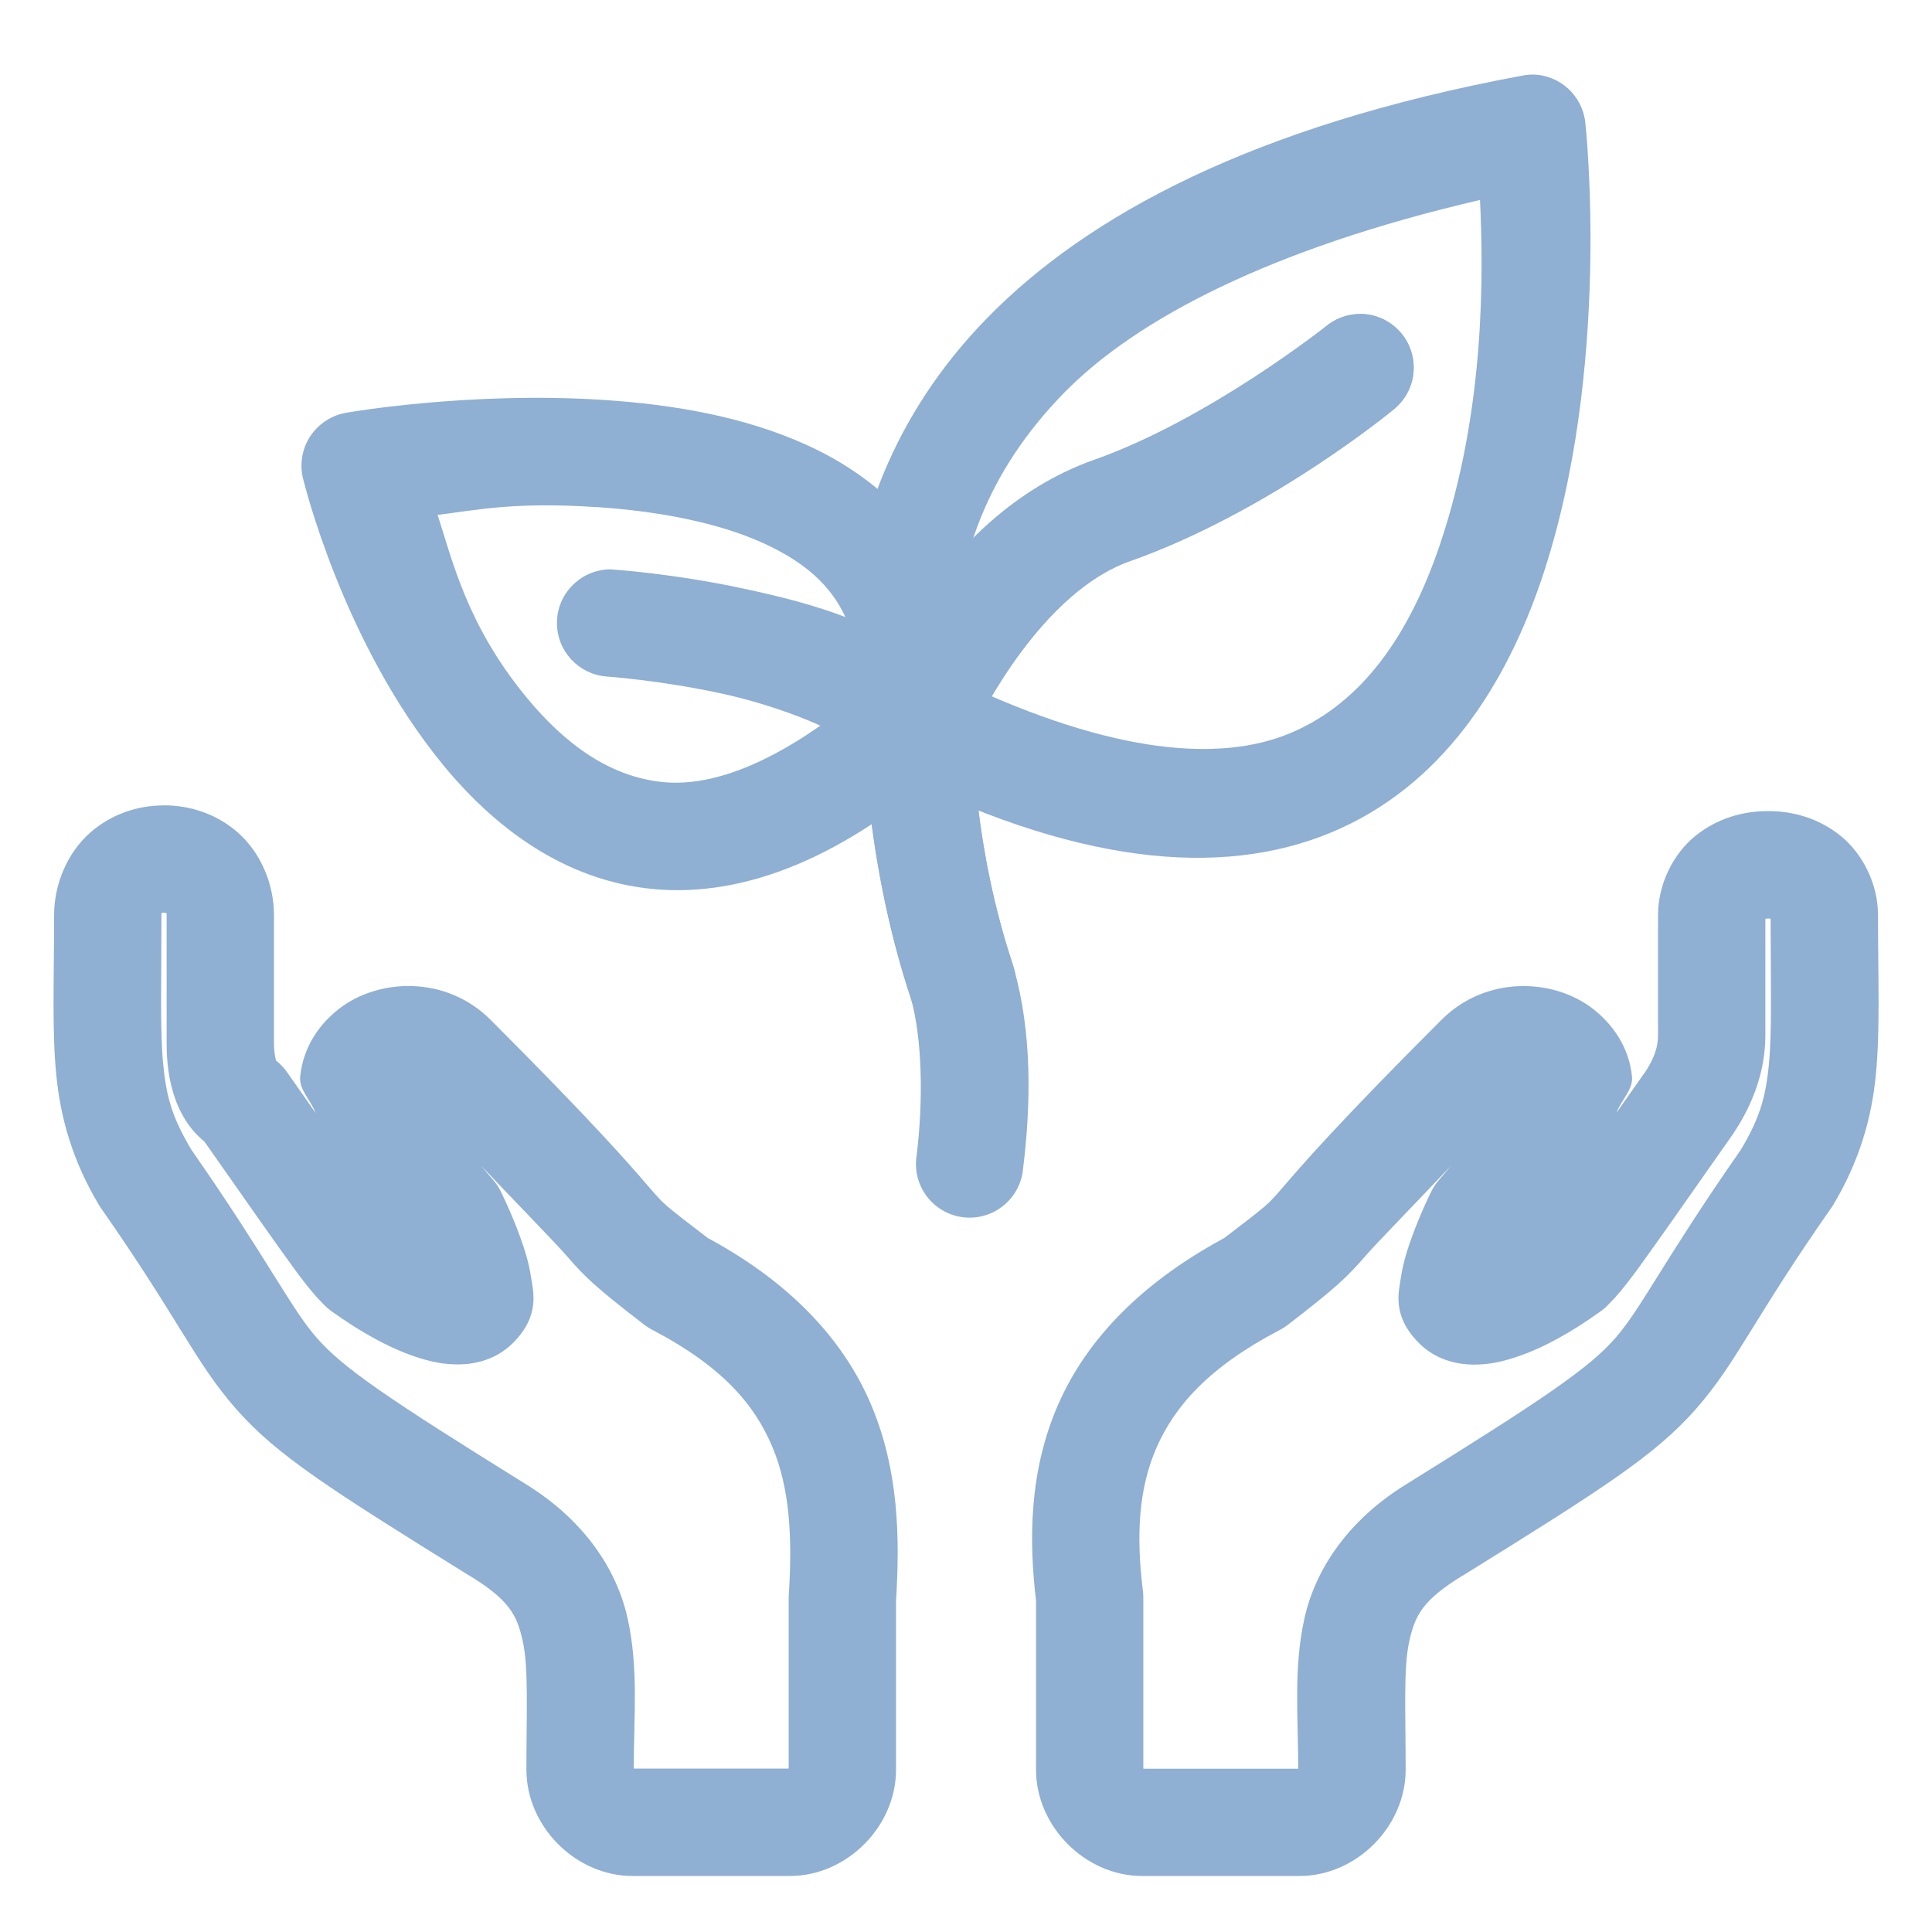
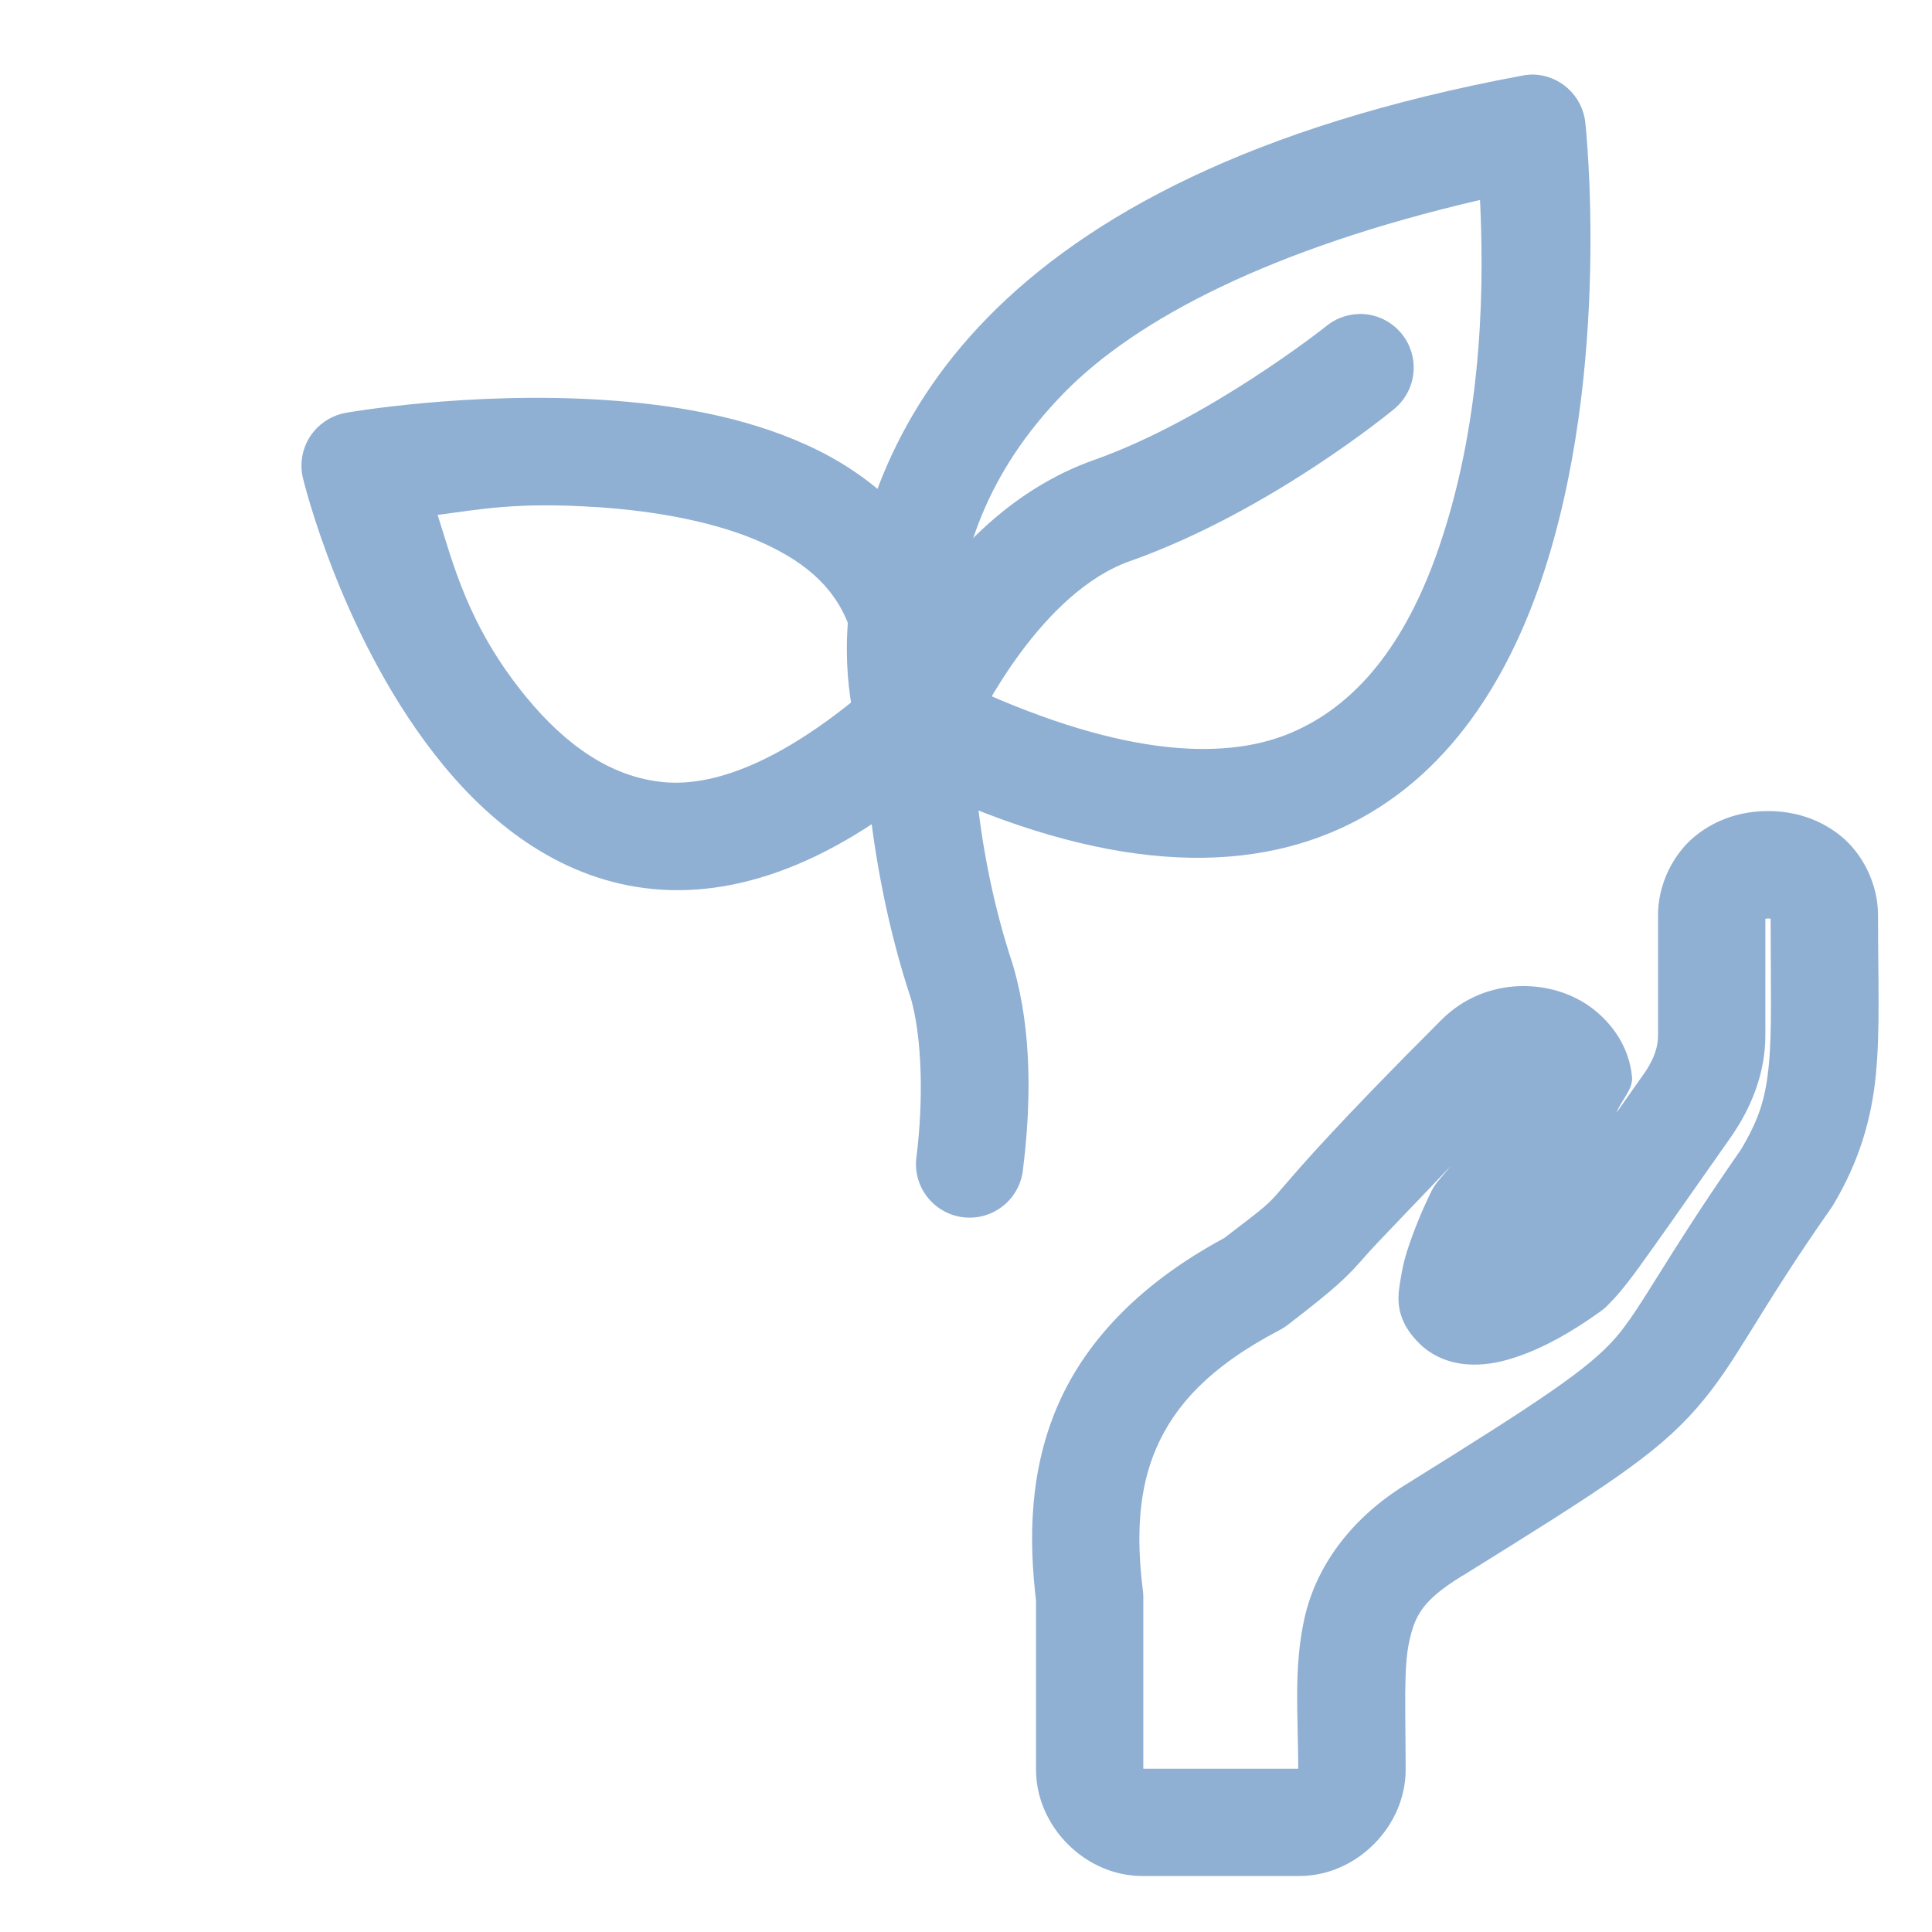
<svg xmlns="http://www.w3.org/2000/svg" width="32" height="32" viewBox="0 0 32 32" fill="none">
-   <path d="M22.503 5.201C22.294 5.208 22.105 5.285 21.957 5.41L21.958 5.409C21.958 5.409 20.02 6.948 18.125 7.617C15.464 8.556 14.372 11.596 14.372 11.596C14.33 11.695 14.306 11.811 14.306 11.932C14.306 11.932 14.296 14.164 15.094 16.558C15.215 16.914 15.547 17.166 15.938 17.166C16.429 17.166 16.827 16.768 16.827 16.277C16.827 16.176 16.81 16.08 16.779 15.989L16.781 15.995C16.119 14.01 16.116 12.272 16.114 12.11C16.245 11.841 17.252 9.81 18.715 9.294C21.04 8.473 23.076 6.787 23.076 6.787C23.283 6.623 23.415 6.371 23.415 6.089C23.415 5.598 23.017 5.2 22.526 5.2C22.518 5.2 22.51 5.2 22.502 5.2L22.503 5.201Z" fill="#8FAFD3" />
  <path d="M22.503 5.201C22.294 5.208 22.105 5.285 21.957 5.41L21.958 5.409C21.958 5.409 20.02 6.948 18.125 7.617C15.464 8.556 14.372 11.596 14.372 11.596C14.33 11.695 14.306 11.811 14.306 11.932C14.306 11.932 14.296 14.164 15.094 16.558L15.084 16.523C15.277 17.198 15.295 18.236 15.181 19.148C15.175 19.187 15.171 19.233 15.171 19.279C15.171 19.77 15.569 20.168 16.06 20.168C16.52 20.168 16.899 19.818 16.944 19.37V19.366C17.078 18.291 17.095 17.095 16.791 16.033C16.786 16.014 16.783 16.001 16.779 15.989L16.781 15.995C16.119 14.01 16.116 12.272 16.114 12.11C16.245 11.841 17.252 9.81 18.715 9.294C21.04 8.473 23.076 6.787 23.076 6.787C23.283 6.623 23.415 6.371 23.415 6.089C23.415 5.598 23.017 5.2 22.526 5.2C22.518 5.2 22.51 5.2 22.502 5.2L22.503 5.201Z" fill="#8FAFD3" />
  <path d="M10.007 6.625C7.765 6.477 5.729 6.837 5.729 6.837C5.308 6.913 4.993 7.276 4.993 7.713C4.993 7.79 5.003 7.866 5.022 7.937L5.021 7.931C5.021 7.931 5.666 10.631 7.337 12.667C8.172 13.685 9.33 14.587 10.827 14.726C12.324 14.865 14.003 14.215 15.792 12.591C15.97 12.428 16.081 12.194 16.081 11.935C16.081 11.816 16.058 11.703 16.015 11.599L16.017 11.605C16.017 11.605 15.833 11.181 15.833 10.195C15.833 10.194 15.833 10.194 15.833 10.193C15.833 10.097 15.818 10.004 15.79 9.918L15.792 9.924C15.393 8.688 14.431 7.858 13.372 7.375C12.313 6.892 11.128 6.699 10.007 6.625ZM9.889 8.399C10.879 8.465 11.879 8.649 12.636 8.993C13.393 9.337 13.876 9.781 14.098 10.469C14.134 11.035 14.182 11.233 14.254 11.507C12.882 12.647 11.798 13.03 10.994 12.955C10.117 12.873 9.367 12.339 8.713 11.542C7.739 10.355 7.498 9.3 7.248 8.528C7.936 8.442 8.534 8.31 9.89 8.4L9.889 8.399Z" fill="#8FAFD3" />
  <path d="M25.347 1.236C25.297 1.239 25.251 1.245 25.206 1.254L25.212 1.253C20.743 2.083 18.007 3.576 16.358 5.26C14.711 6.941 14.202 8.787 14.063 10.097C13.92 11.38 14.244 12.264 14.244 12.264C14.326 12.466 14.473 12.626 14.659 12.723L14.664 12.725C17.776 14.313 20.208 14.554 22.049 13.788C23.89 13.022 24.942 11.34 25.532 9.597C26.711 6.111 26.258 2.034 26.258 2.034C26.211 1.583 25.833 1.235 25.374 1.235C25.365 1.235 25.356 1.236 25.347 1.236ZM24.514 3.313C24.569 4.51 24.605 6.789 23.847 9.028C23.35 10.497 22.572 11.644 21.364 12.146C20.225 12.62 18.455 12.507 15.878 11.285C15.835 11.142 15.749 11.015 15.829 10.295C15.829 10.294 15.829 10.293 15.829 10.292C15.829 10.291 15.829 10.29 15.829 10.288C15.939 9.239 16.297 7.861 17.628 6.503C18.823 5.283 21.052 4.116 24.513 3.312L24.514 3.313Z" fill="#8FAFD3" />
-   <path d="M10.073 9.431C9.6 9.454 9.225 9.843 9.225 10.319C9.225 10.786 9.585 11.168 10.042 11.205H10.045C10.045 11.205 10.918 11.265 11.934 11.483C12.95 11.701 14.069 12.156 14.41 12.532C14.574 12.723 14.816 12.843 15.085 12.843C15.576 12.843 15.974 12.445 15.974 11.954C15.974 11.715 15.879 11.497 15.725 11.337C14.825 10.347 13.461 9.995 12.305 9.747C11.149 9.499 10.163 9.434 10.163 9.434C10.139 9.432 10.112 9.43 10.084 9.43C10.08 9.43 10.076 9.43 10.072 9.43L10.073 9.431Z" fill="#8FAFD3" />
-   <path d="M2.715 13.34C2.285 13.34 1.844 13.48 1.486 13.798C1.128 14.116 0.896 14.627 0.896 15.159C0.896 16.26 0.86 17.045 0.931 17.791C1.002 18.537 1.212 19.247 1.643 19.965C1.656 19.986 1.667 20.003 1.679 20.02L1.677 20.017C2.955 21.842 3.232 22.564 3.91 23.336C4.588 24.108 5.47 24.666 7.771 26.096C7.771 26.096 7.772 26.096 7.773 26.096C7.774 26.096 7.774 26.096 7.775 26.096C8.438 26.504 8.564 26.749 8.66 27.19C8.756 27.631 8.719 28.341 8.719 29.312C8.719 30.253 9.535 31.072 10.476 31.072H13.084C14.025 31.072 14.841 30.253 14.841 29.312V26.513C14.906 25.466 14.886 24.354 14.431 23.273C13.976 22.192 13.073 21.211 11.632 20.457L11.764 20.537C10.962 19.92 11.019 19.973 10.729 19.638C10.439 19.303 9.874 18.641 8.125 16.891C7.391 16.157 6.277 16.198 5.618 16.707C5.288 16.962 5.021 17.343 4.972 17.832C4.95 18.05 5.148 18.222 5.229 18.436C5.035 18.159 5.021 18.139 4.75 17.752C4.699 17.682 4.641 17.621 4.575 17.569L4.573 17.568C4.56 17.522 4.538 17.426 4.538 17.269V15.158C4.538 14.625 4.306 14.115 3.948 13.797C3.59 13.479 3.146 13.339 2.715 13.339V13.34ZM2.715 15.118C2.75 15.118 2.776 15.136 2.767 15.128C2.758 15.12 2.76 15.071 2.76 15.159V17.27C2.76 17.592 2.794 17.902 2.906 18.211C3.018 18.52 3.232 18.864 3.621 19.058L3.291 18.773C4.16 20.014 4.594 20.631 4.854 20.988C5.114 21.345 5.254 21.499 5.378 21.623C5.412 21.656 5.448 21.687 5.486 21.715L5.489 21.717C5.976 22.065 6.434 22.322 6.888 22.474C7.115 22.55 7.344 22.603 7.61 22.599C7.876 22.595 8.224 22.516 8.495 22.245C8.95 21.79 8.833 21.397 8.794 21.144C8.755 20.891 8.683 20.675 8.61 20.474C8.464 20.072 8.291 19.727 8.291 19.727C8.257 19.66 8.217 19.601 8.172 19.549L8.173 19.55L7.965 19.303C8.443 19.811 9.216 20.603 9.385 20.8C9.685 21.148 9.864 21.321 10.677 21.946C10.715 21.975 10.759 22.003 10.804 22.027L10.809 22.029C11.976 22.64 12.502 23.275 12.792 23.963C13.082 24.651 13.125 25.461 13.066 26.401C13.064 26.416 13.063 26.436 13.063 26.455V29.293H10.497C10.498 28.409 10.578 27.637 10.396 26.81C10.214 25.979 9.66 25.169 8.712 24.584C6.419 23.159 5.686 22.661 5.247 22.16C4.815 21.668 4.447 20.877 3.171 19.045C2.857 18.521 2.755 18.176 2.702 17.618C2.649 17.06 2.674 16.29 2.674 15.156C2.674 15.068 2.676 15.117 2.667 15.125C2.658 15.133 2.68 15.115 2.716 15.115L2.715 15.118Z" fill="#8FAFD3" />
  <path d="M29.285 13.434C28.874 13.434 28.45 13.55 28.087 13.84C27.724 14.13 27.462 14.633 27.462 15.159V17.149C27.462 17.323 27.413 17.511 27.243 17.767C27.242 17.769 27.241 17.769 27.239 17.77C26.979 18.141 26.962 18.162 26.774 18.43C26.853 18.218 27.052 18.048 27.031 17.833C26.983 17.344 26.711 16.963 26.382 16.708C25.723 16.199 24.609 16.158 23.875 16.892C22.126 18.641 21.56 19.304 21.271 19.639C20.982 19.974 21.038 19.922 20.236 20.538L20.368 20.458C18.933 21.21 18.004 22.174 17.528 23.26C17.052 24.346 17.032 25.488 17.167 26.569L17.16 26.458V29.312C17.16 30.253 17.976 31.072 18.917 31.072H21.525C22.466 31.072 23.282 30.253 23.282 29.312C23.282 28.341 23.244 27.631 23.341 27.19C23.438 26.749 23.564 26.504 24.226 26.096C24.227 26.096 24.227 26.096 24.228 26.096C24.229 26.096 24.229 26.096 24.23 26.096C26.531 24.666 27.413 24.108 28.091 23.336C28.769 22.564 29.046 21.842 30.324 20.017C30.334 20.003 30.346 19.986 30.357 19.969L30.359 19.965C30.79 19.247 31 18.537 31.071 17.791C31.142 17.045 31.106 16.26 31.106 15.159C31.106 14.633 30.844 14.13 30.481 13.84C30.118 13.55 29.696 13.434 29.285 13.434ZM29.285 15.212C29.312 15.212 29.311 15.214 29.327 15.219C29.328 16.309 29.351 17.078 29.299 17.622C29.246 18.18 29.144 18.526 28.83 19.049C27.554 20.88 27.186 21.671 26.754 22.164C26.315 22.664 25.579 23.163 23.292 24.584C22.341 25.169 21.787 25.981 21.604 26.813C21.423 27.639 21.502 28.412 21.503 29.296H18.937V26.459C18.937 26.42 18.934 26.381 18.93 26.344V26.348C18.817 25.443 18.856 24.66 19.156 23.976C19.456 23.292 20.019 22.645 21.191 22.032C21.241 22.006 21.285 21.978 21.325 21.947L21.323 21.949C22.135 21.324 22.314 21.151 22.615 20.803C22.784 20.607 23.557 19.814 24.035 19.306L23.827 19.553C23.783 19.605 23.743 19.663 23.711 19.725L23.709 19.73C23.709 19.73 23.536 20.074 23.39 20.477C23.317 20.678 23.245 20.891 23.206 21.144C23.167 21.397 23.049 21.793 23.505 22.248C23.777 22.52 24.124 22.598 24.39 22.602C24.656 22.606 24.885 22.553 25.112 22.477C25.566 22.326 26.025 22.068 26.511 21.72C26.552 21.69 26.589 21.66 26.622 21.626C26.746 21.502 26.887 21.348 27.146 20.991C27.405 20.634 27.84 20.017 28.709 18.776C28.71 18.774 28.714 18.768 28.717 18.763L28.719 18.759C29.043 18.273 29.24 17.721 29.24 17.151V15.22C29.256 15.215 29.257 15.213 29.285 15.213V15.212Z" fill="#8FAFD3" />
</svg>